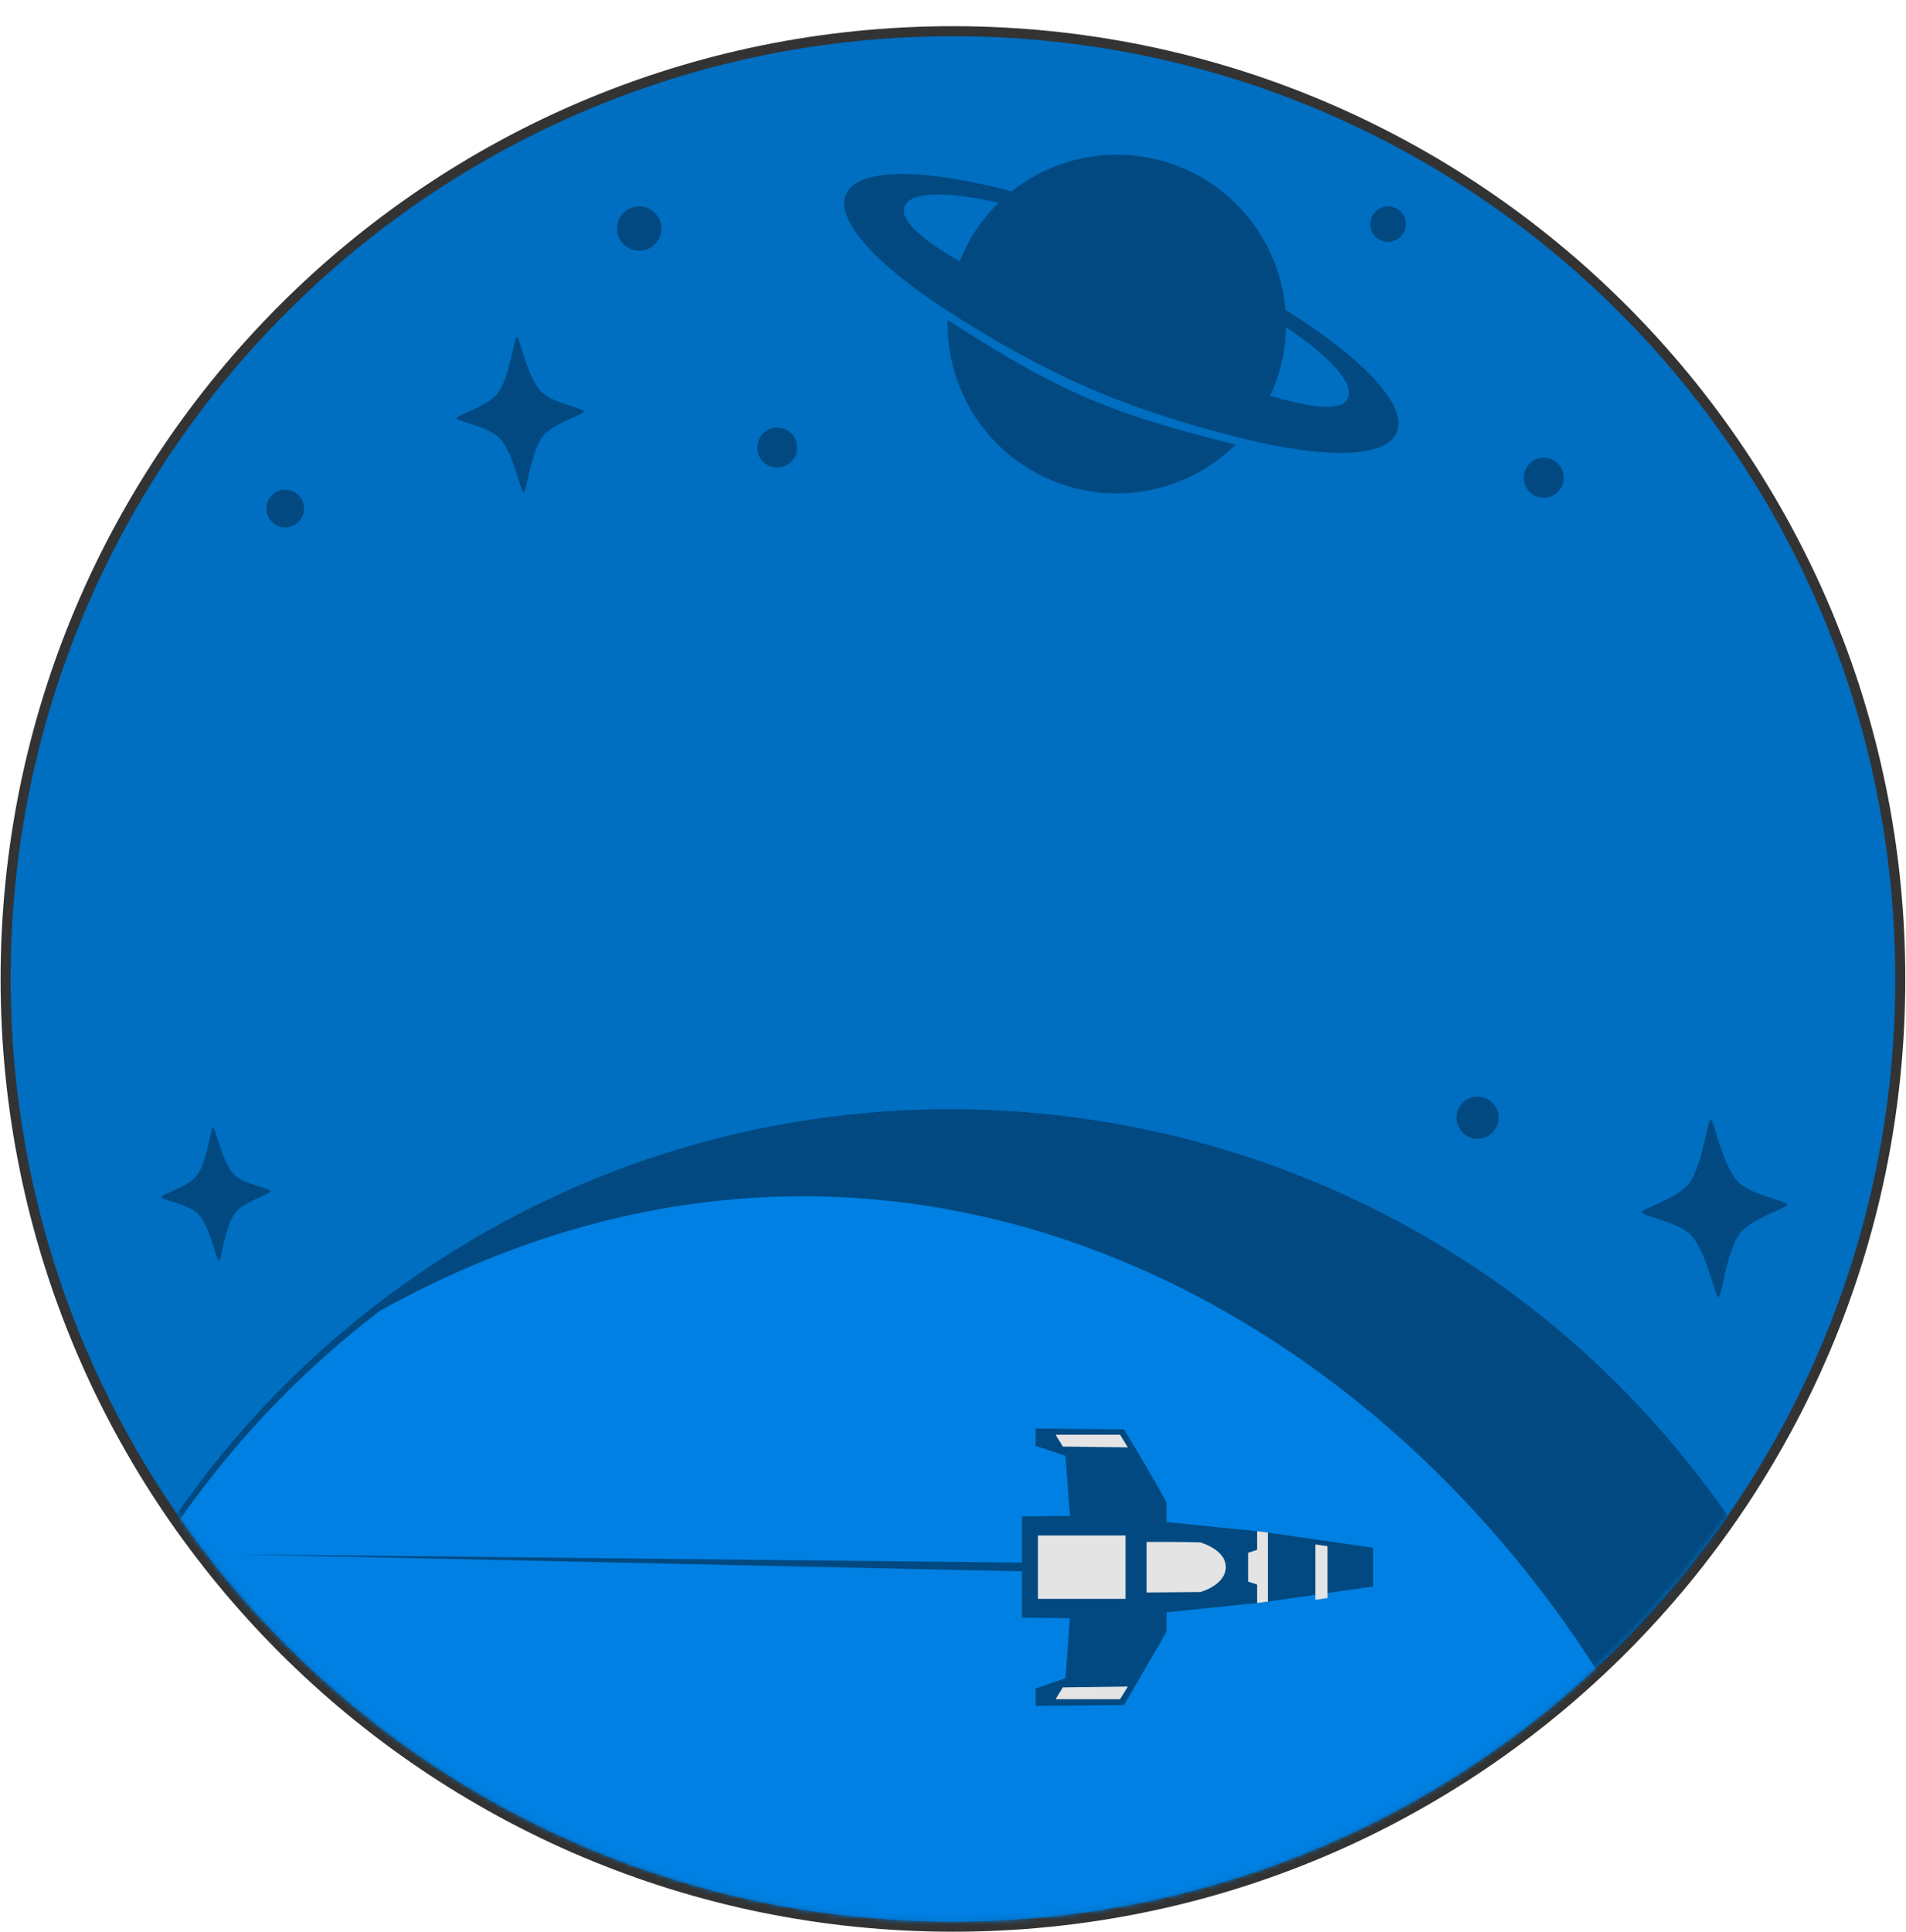
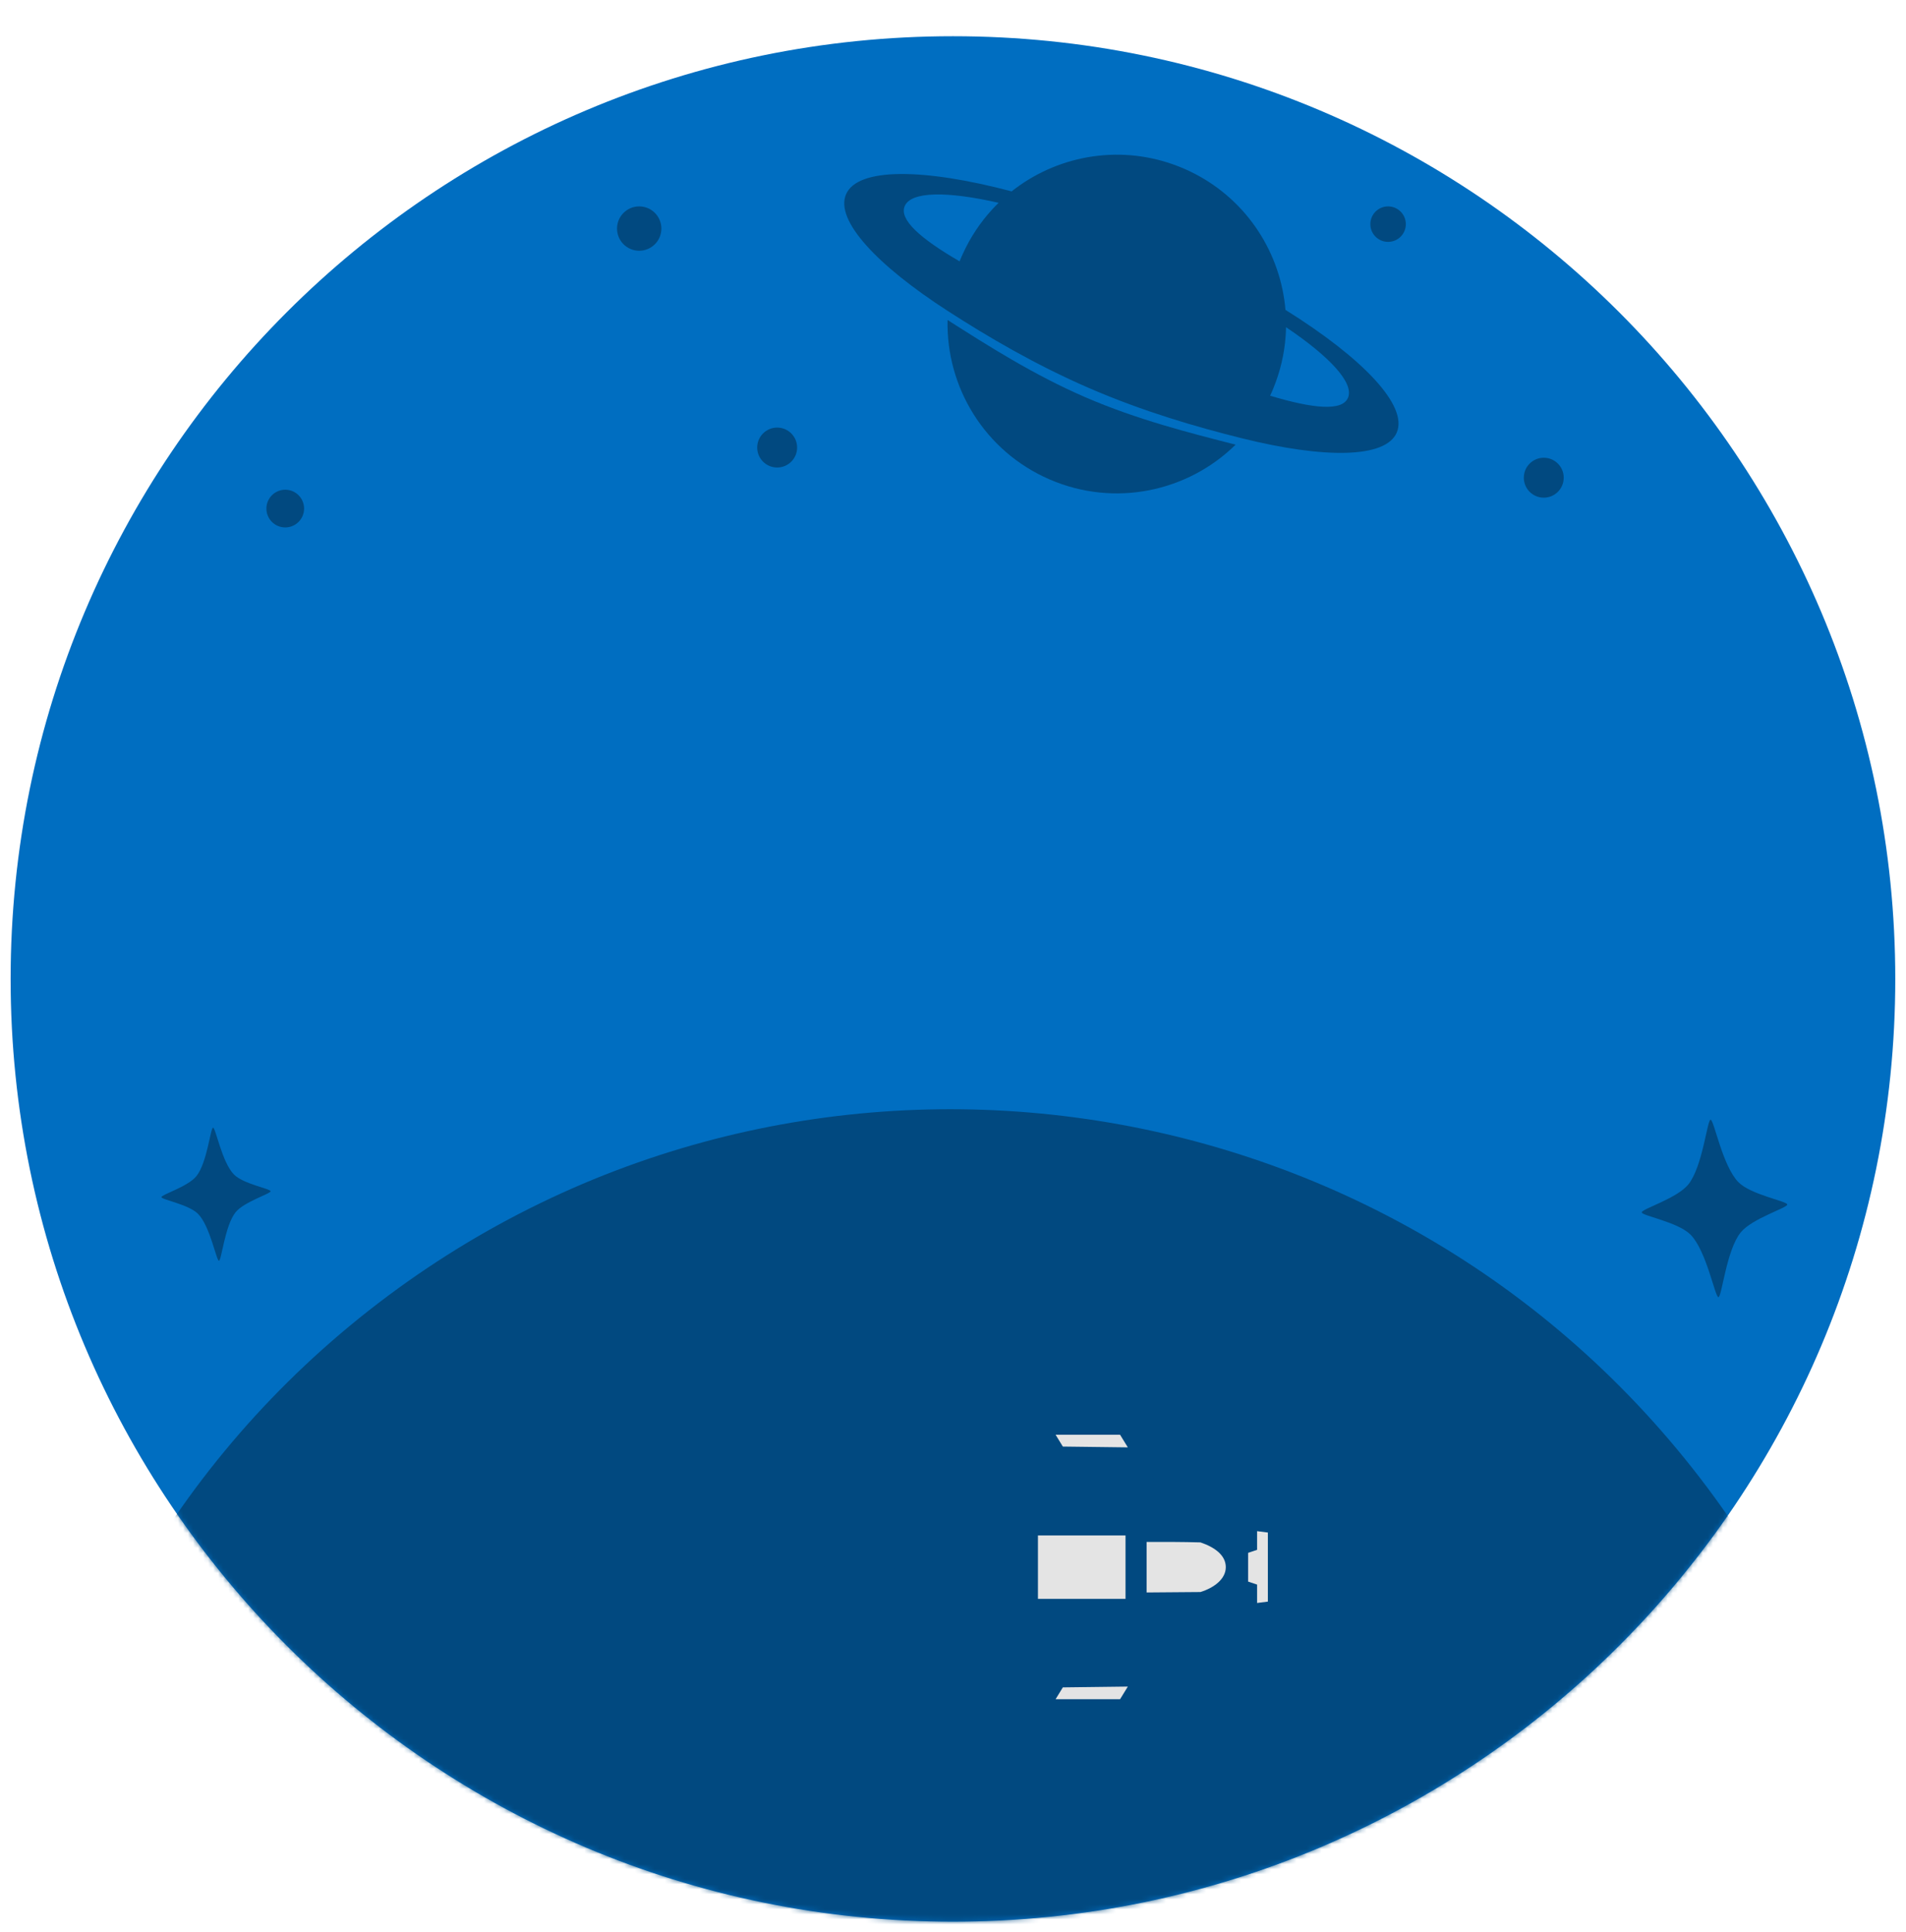
<svg xmlns="http://www.w3.org/2000/svg" width="380" height="385" viewBox="0 0 380 385" fill="none">
-   <path d="M189.99 382.961C293.749 382.961 377.862 298.848 377.862 195.09C377.862 91.332 293.749 7.219 189.99 7.219C86.232 7.219 2.119 91.332 2.119 195.09C2.119 298.848 86.232 382.961 189.99 382.961Z" stroke="#333333" stroke-width="4" />
  <path d="M189.99 382.961C293.749 382.961 377.862 298.848 377.862 195.09C377.862 91.332 293.749 7.219 189.99 7.219C86.232 7.219 2.119 91.332 2.119 195.09C2.119 298.848 86.232 382.961 189.99 382.961Z" fill="#006EC1" />
  <mask id="mask0_508_436" style="mask-type:luminance" maskUnits="userSpaceOnUse" x="2" y="7" width="376" height="376">
    <path d="M189.99 382.822C293.749 382.822 377.862 298.709 377.862 194.95C377.862 91.192 293.749 7.079 189.99 7.079C86.232 7.079 2.119 91.192 2.119 194.95C2.119 298.709 86.232 382.822 189.99 382.822Z" fill="white" />
  </mask>
  <g mask="url(#mask0_508_436)">
    <path d="M338.796 294.355C275.508 212.304 157.581 196.794 75.398 259.713C-6.785 322.632 -22.103 440.154 41.185 522.205C104.472 604.257 222.399 619.766 304.582 556.847C386.765 493.928 402.083 376.407 338.796 294.355Z" fill="#014980" />
-     <path d="M75.687 261.261C258.224 159.88 440.396 420.373 304.871 558.395C222.688 621.314 104.761 605.805 41.474 523.753C-21.814 441.702 -6.496 324.18 75.687 261.261Z" fill="#0080E2" />
  </g>
  <path d="M342.605 258.506C341.923 258.532 340.245 249.276 337.042 246.047C334.532 243.516 327.345 242.289 327.315 241.607C327.285 240.925 334.327 238.847 336.599 236.044C339.463 232.511 340.357 223.172 341.038 223.142C341.72 223.115 343.398 232.372 346.601 235.601C349.111 238.131 356.298 239.359 356.328 240.04C356.359 240.722 349.316 242.801 347.044 245.603C344.18 249.137 343.286 258.475 342.605 258.506Z" fill="#014980" />
  <path d="M43.653 251.246C43.142 251.268 41.883 244.323 39.48 241.901C37.598 240.003 32.208 239.083 32.185 238.572C32.163 238.061 37.444 236.501 39.148 234.399C41.296 231.75 41.967 224.745 42.478 224.723C42.989 224.7 44.248 231.645 46.65 234.067C48.532 235.965 53.923 236.885 53.945 237.397C53.967 237.908 48.686 239.467 46.982 241.569C44.834 244.219 44.164 251.223 43.653 251.246Z" fill="#014980" />
-   <path d="M104.411 98.133C103.815 98.159 102.346 90.057 99.544 87.231C97.347 85.017 91.059 83.943 91.032 83.347C91.006 82.75 97.168 80.931 99.156 78.479C101.662 75.388 102.444 67.216 103.04 67.189C103.637 67.163 105.105 75.266 107.908 78.091C110.104 80.305 116.393 81.379 116.419 81.976C116.446 82.572 110.283 84.391 108.296 86.843C105.79 89.935 105.008 98.106 104.411 98.133Z" fill="#014980" />
  <path d="M188.92 63.773C188.607 77.107 196.267 89.923 209.262 95.544C222.257 101.165 236.842 97.971 246.345 88.613C237.174 86.276 226.657 83.608 216.379 79.163C206.101 74.717 196.903 68.856 188.92 63.773Z" fill="#014980" />
  <path d="M278.467 86.21C280.784 80.854 271.698 71.374 256.283 61.752C256.228 61.101 256.154 60.452 256.062 59.808C254.448 48.586 247.22 38.44 236.052 33.609C224.884 28.778 212.54 30.458 203.258 36.967C202.724 37.341 202.201 37.732 201.688 38.138C184.12 33.493 170.991 33.364 168.674 38.72C166.452 43.858 174.724 52.79 189.008 62.004C196.874 67.077 206.425 72.705 217.192 77.362C227.958 82.02 238.49 85.078 247.575 87.337C264.07 91.437 276.244 91.349 278.467 86.21ZM180.376 41.066C181.651 38.115 188.822 38.082 199.095 40.418C198.665 40.837 198.247 41.267 197.839 41.71C195.459 44.293 193.448 47.292 191.923 50.661C191.845 50.834 191.766 51.007 191.69 51.182C191.561 51.481 191.438 51.781 191.316 52.082C183.566 47.595 179.206 43.77 180.376 41.066ZM253.224 78.859C253.361 78.566 253.495 78.27 253.625 77.971C253.7 77.796 253.772 77.62 253.844 77.444C255.255 74.027 256.064 70.507 256.317 67.004C256.36 66.403 256.387 65.803 256.398 65.204C265.134 71.091 270.02 76.339 268.744 79.289C267.575 81.994 261.802 81.436 253.224 78.859Z" fill="#014980" />
  <path d="M154.942 93.167C157.14 93.167 158.921 91.386 158.921 89.188C158.921 86.991 157.14 85.21 154.942 85.21C152.745 85.21 150.964 86.991 150.964 89.188C150.964 91.386 152.745 93.167 154.942 93.167Z" fill="#014980" />
  <path d="M127.438 49.972C129.879 49.972 131.858 47.993 131.858 45.551C131.858 43.11 129.879 41.131 127.438 41.131C124.996 41.131 123.017 43.11 123.017 45.551C123.017 47.993 124.996 49.972 127.438 49.972Z" fill="#014980" />
  <path d="M56.869 105.109C58.944 105.109 60.627 103.426 60.627 101.351C60.627 99.276 58.944 97.594 56.869 97.594C54.794 97.594 53.112 99.276 53.112 101.351C53.112 103.426 54.794 105.109 56.869 105.109Z" fill="#014980" />
  <path d="M307.783 99.178C309.98 99.178 311.761 97.396 311.761 95.199C311.761 93.002 309.98 91.221 307.783 91.221C305.585 91.221 303.804 93.002 303.804 95.199C303.804 97.396 305.585 99.178 307.783 99.178Z" fill="#014980" />
-   <path d="M294.587 226.929C296.906 226.929 298.787 225.049 298.787 222.73C298.787 220.41 296.906 218.53 294.587 218.53C292.268 218.53 290.388 220.41 290.388 222.73C290.388 225.049 292.268 226.929 294.587 226.929Z" fill="#014980" />
  <path d="M276.743 48.204C278.697 48.204 280.28 46.62 280.28 44.667C280.28 42.714 278.697 41.131 276.743 41.131C274.79 41.131 273.207 42.714 273.207 44.667C273.207 46.62 274.79 48.204 276.743 48.204Z" fill="#014980" />
  <path d="M46.977 309.747L206.835 311.447L206.816 313.209L46.977 309.747Z" fill="#014980" />
  <path d="M273.749 308.454L251.617 305.242L232.572 303.328V299.462C229.916 294.493 227.015 289.671 224.094 284.856L206.488 284.683V288.141L212.418 290.118L213.313 302.09L203.759 302.207V322.358L213.313 322.489L212.418 334.449L206.488 336.497V339.954L224.094 339.786L232.572 325.199V321.315L251.605 319.341L273.749 316.158L273.749 308.454Z" fill="#014980" />
  <path d="M224.397 305.99H206.936V318.629H224.397V305.99Z" fill="#E4E4E4" />
  <path d="M223.311 285.924L224.856 288.438L211.897 288.277L210.456 285.924L223.311 285.924Z" fill="#E4E4E4" />
  <path d="M223.311 338.622L224.856 336.107L211.897 336.268L210.456 338.622L223.311 338.622Z" fill="#E4E4E4" />
  <path d="M228.601 307.284C232.402 307.276 235.54 307.265 239.339 307.374C242.212 308.344 244.384 309.955 244.387 312.308C244.39 314.666 242.071 316.409 239.339 317.265L228.601 317.351V307.284Z" fill="#E4E4E4" />
  <path d="M252.774 305.409V319.175L250.625 319.449V315.781L248.841 315.186L248.841 309.454L250.625 308.86L250.625 305.135L252.774 305.409Z" fill="#E4E4E4" />
-   <path d="M264.678 308.131V318.46L262.242 318.811V307.785L264.678 308.131Z" fill="#E4E4E4" />
</svg>